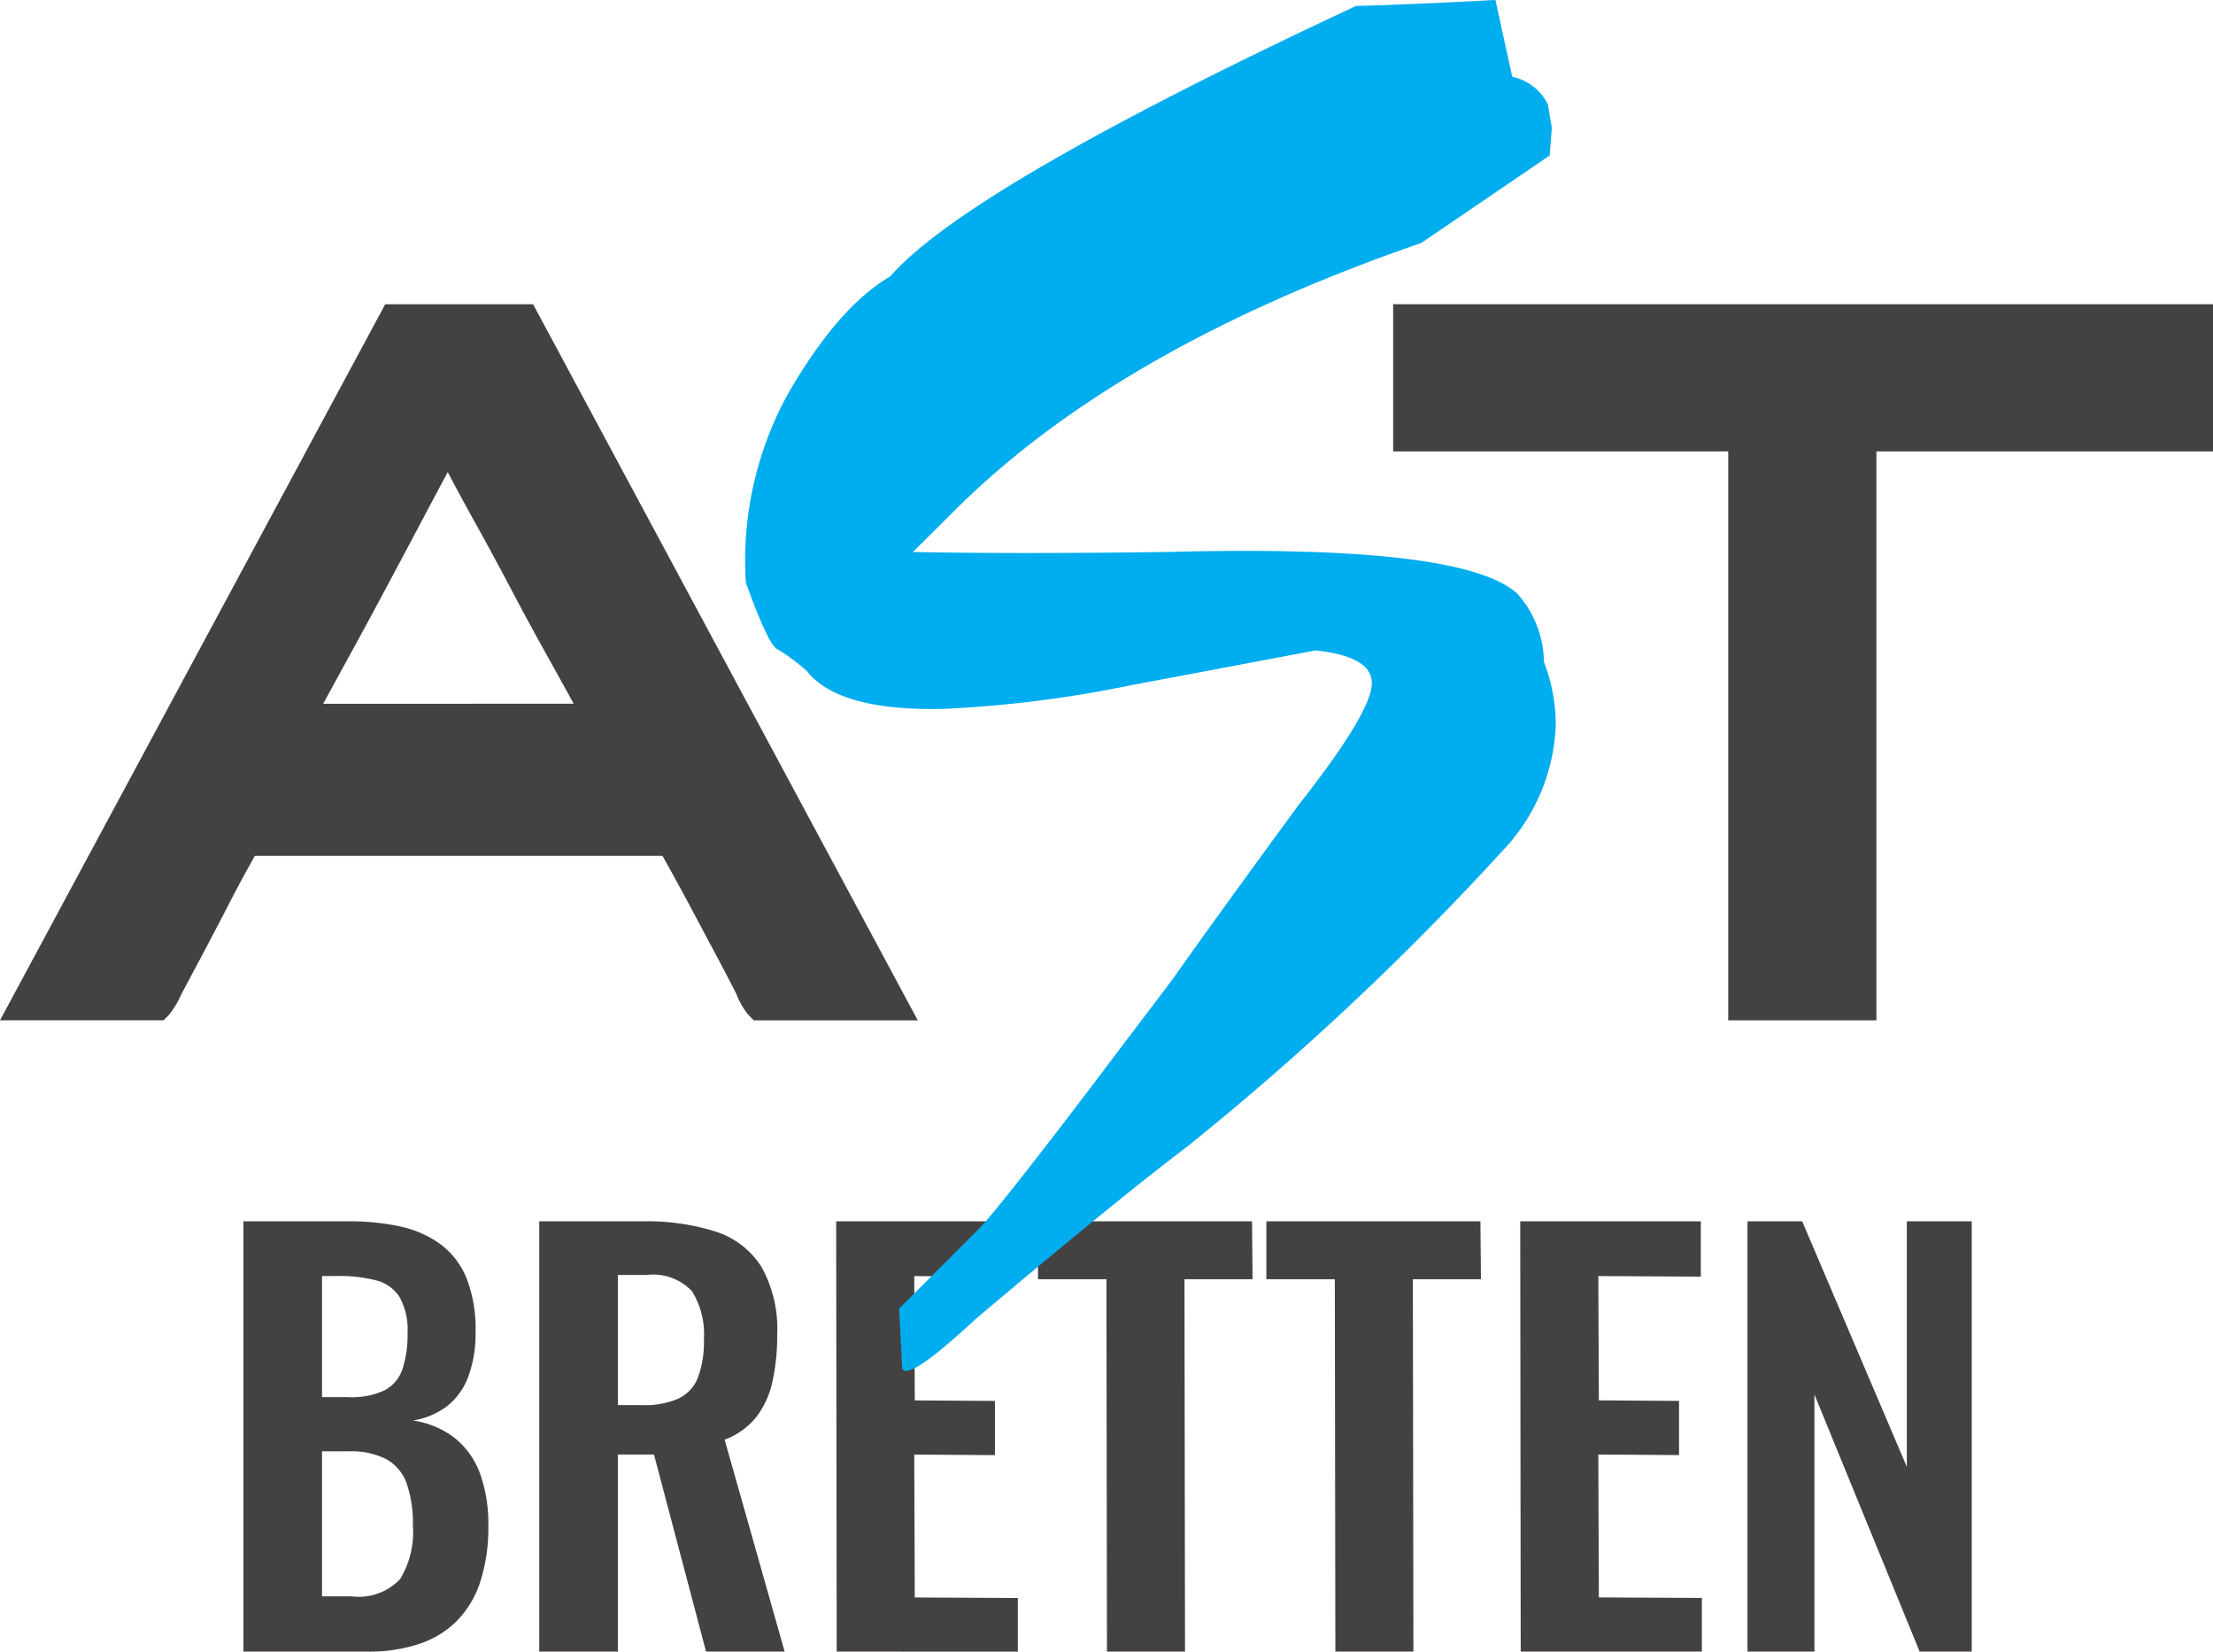
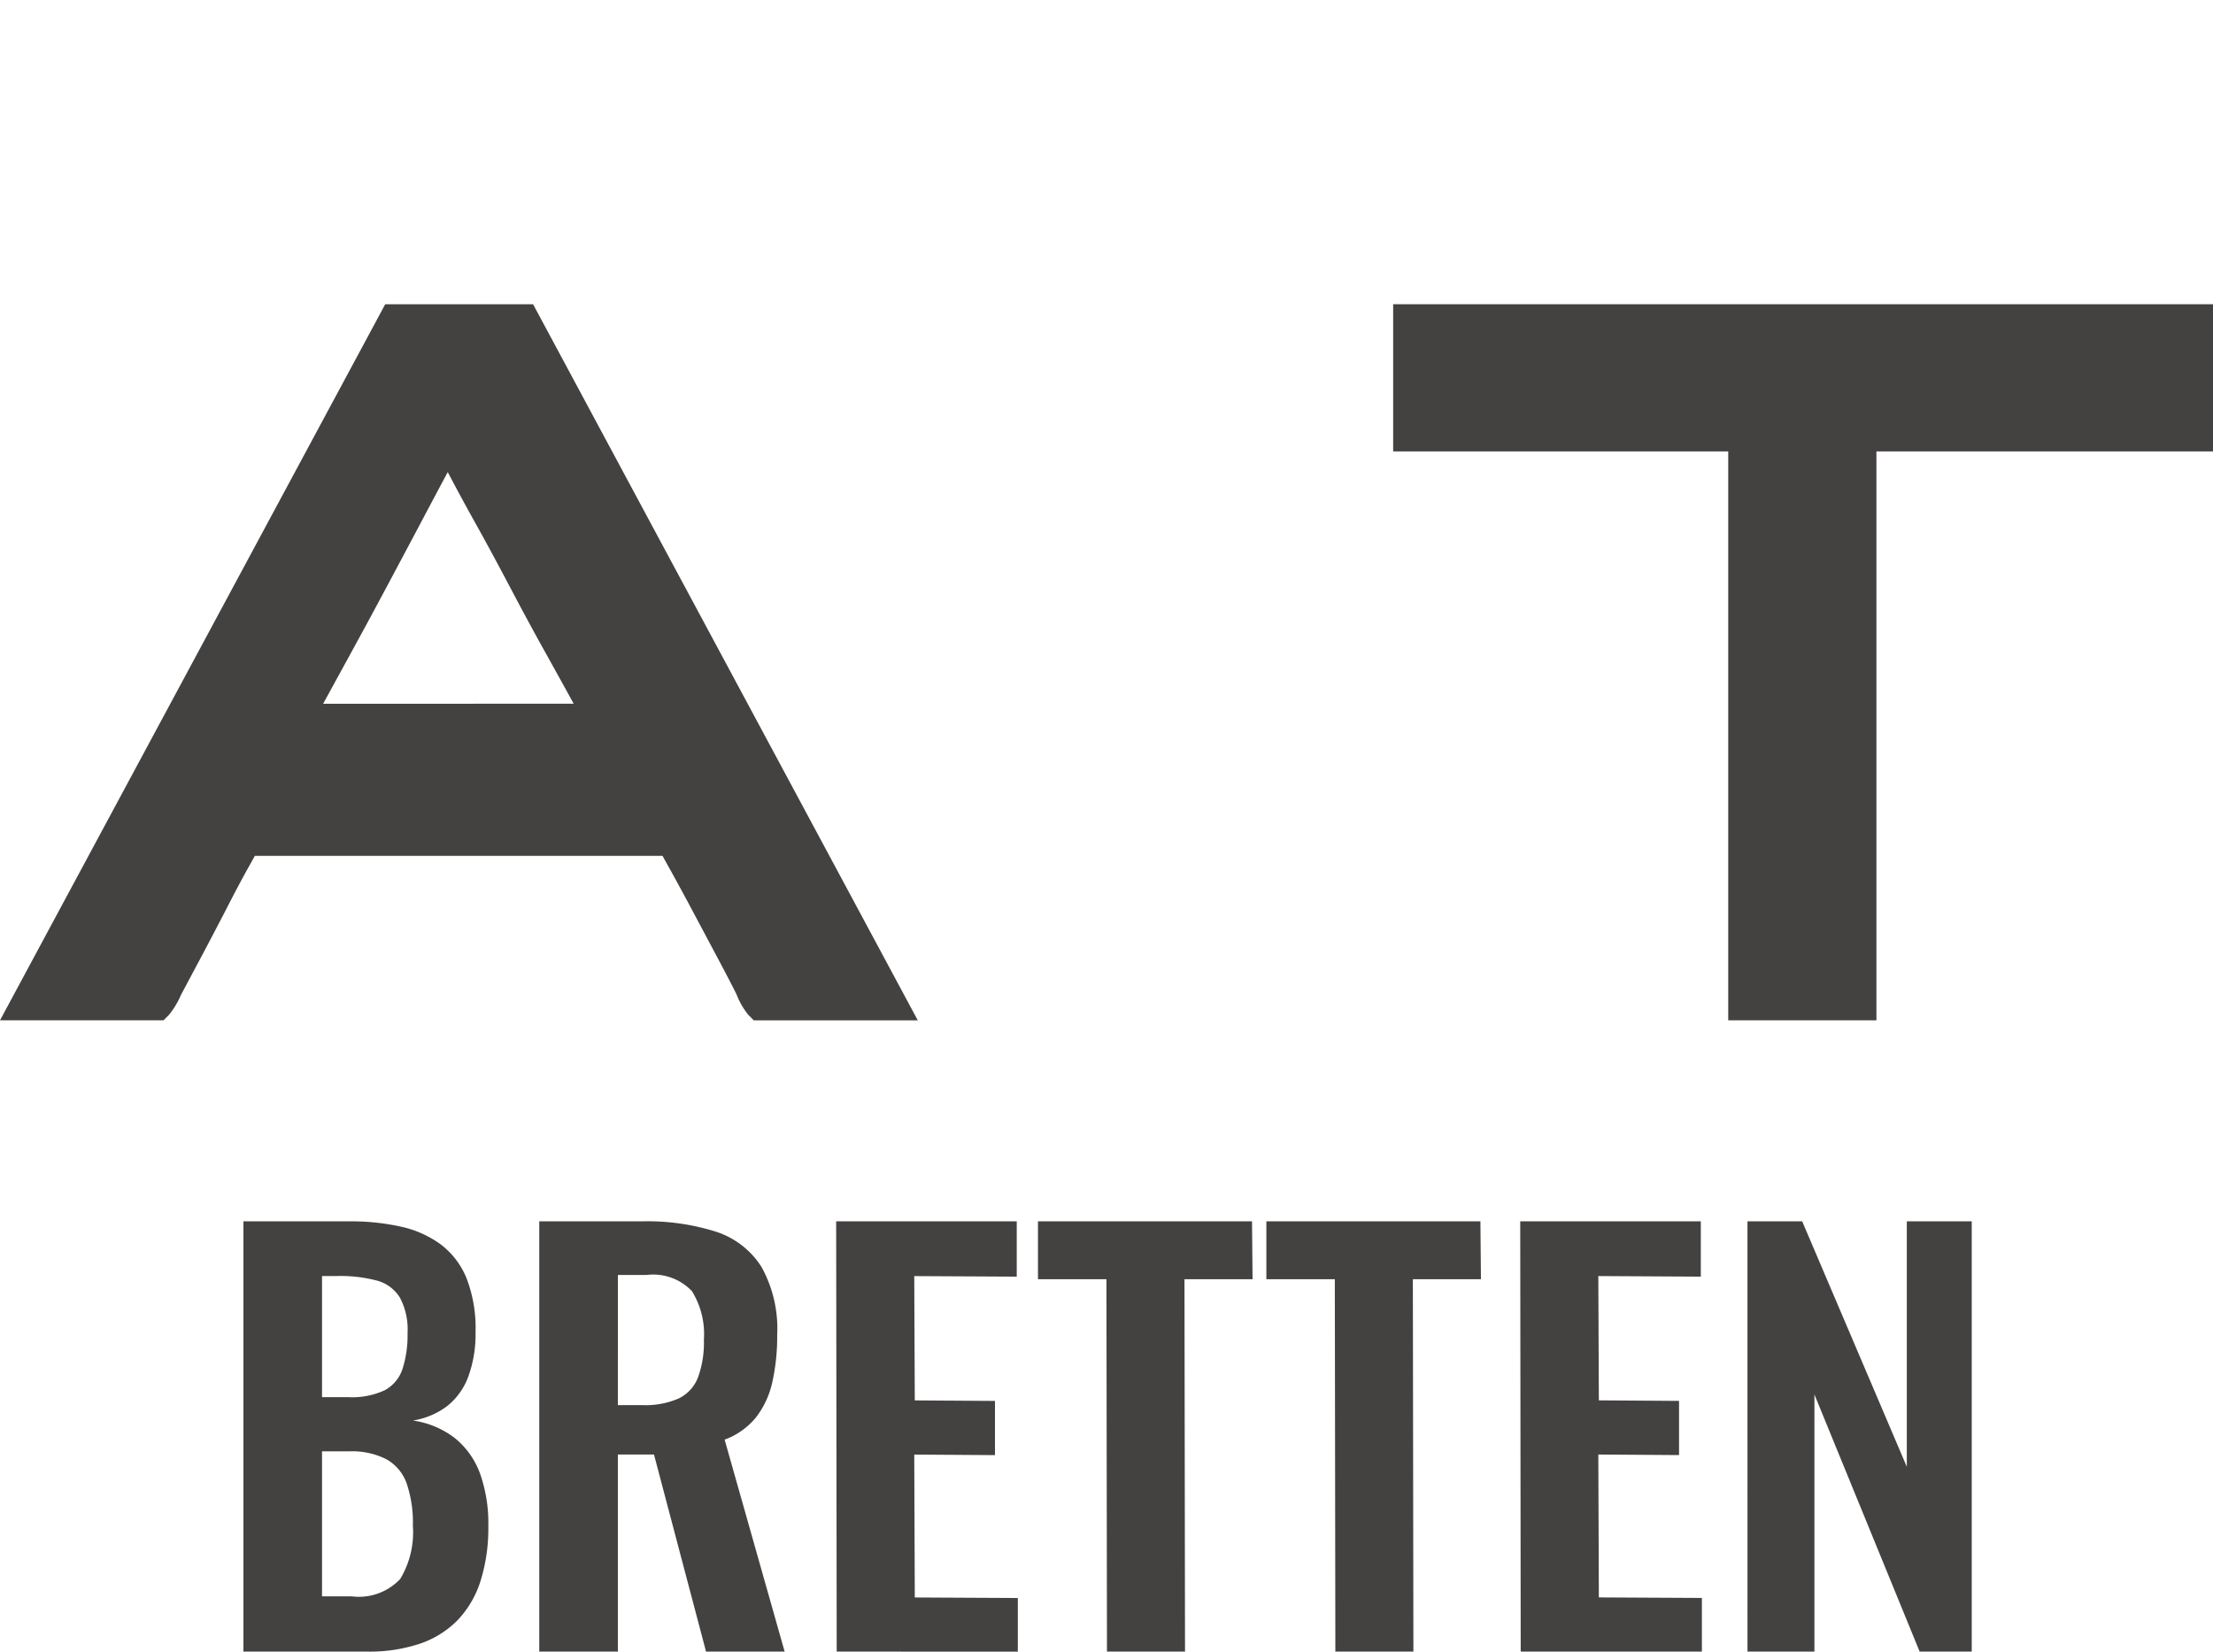
<svg xmlns="http://www.w3.org/2000/svg" width="107.265" height="80.043" viewBox="0 0 107.265 80.043">
  <g id="Group_3065" data-name="Group 3065" transform="translate(-888 -2472)">
    <path id="Path_3524" data-name="Path 3524" d="M2.928-18.028V-38.88H8.051a11.231,11.231,0,0,1,2.51.257,5.094,5.094,0,0,1,1.931.862,3.882,3.882,0,0,1,1.249,1.635,6.683,6.683,0,0,1,.438,2.6,6.014,6.014,0,0,1-.348,2.162,3.269,3.269,0,0,1-1.017,1.429,3.712,3.712,0,0,1-1.673.708,4.314,4.314,0,0,1,2.047.862,3.947,3.947,0,0,1,1.21,1.712,7.224,7.224,0,0,1,.4,2.549,8.517,8.517,0,0,1-.373,2.639,4.858,4.858,0,0,1-1.107,1.905,4.643,4.643,0,0,1-1.828,1.146,7.7,7.7,0,0,1-2.561.386Zm3.81-2.677H8.18a2.756,2.756,0,0,0,2.343-.837,4.371,4.371,0,0,0,.618-2.587,5.9,5.9,0,0,0-.3-2.047,2.177,2.177,0,0,0-.978-1.171,3.677,3.677,0,0,0-1.815-.386H6.738Zm0-9.654H8.025a3.731,3.731,0,0,0,1.751-.335,1.807,1.807,0,0,0,.862-1.03,5.341,5.341,0,0,0,.245-1.751,3.27,3.27,0,0,0-.373-1.712,1.881,1.881,0,0,0-1.12-.824,6.918,6.918,0,0,0-1.905-.219H6.738ZM17.267-18.028V-38.88h4.994a11.016,11.016,0,0,1,3.565.5,4.1,4.1,0,0,1,2.214,1.712,6.162,6.162,0,0,1,.759,3.3,10.108,10.108,0,0,1-.232,2.265,4.311,4.311,0,0,1-.785,1.712A3.54,3.54,0,0,1,26.252-28.3l2.909,10.272h-3.81l-2.523-9.551H21.077v9.551Zm3.81-11.945h1.184a4.047,4.047,0,0,0,1.763-.322,1.879,1.879,0,0,0,.94-1.03,4.941,4.941,0,0,0,.283-1.815,3.955,3.955,0,0,0-.579-2.356,2.589,2.589,0,0,0-2.2-.785h-1.39ZM31.684-18.028,31.658-38.88h8.753V-36.2l-4.968-.026.026,6.024,3.887.026v2.626l-3.913-.026.026,6.925,4.994.026v2.6Zm13.1,0-.026-18.046H41.44V-38.88H51.815l.026,2.806h-3.3l.026,18.046Zm11.07,0-.026-18.046H52.51V-38.88H62.885l.026,2.806h-3.3l.026,18.046Zm8.984,0L64.815-38.88h8.753V-36.2L68.6-36.228l.026,6.024,3.887.026v2.626L68.6-27.579l.026,6.925,4.994.026v2.6Zm10.992,0V-38.88h2.652l5.071,11.894V-38.88H86.7v20.852H84.175l-5.1-12.46v12.46Z" transform="translate(896.871 2570.071)" fill="#444141" />
    <g id="Group_2663" data-name="Group 2663" transform="translate(888 2472)">
      <path id="Path_3142" data-name="Path 3142" d="M25.838,32.715H18.672L0,67.42H7.927l.265-.268a4.085,4.085,0,0,0,.586-.976l.991-1.859q.608-1.146,1.2-2.29c.382-.748.734-1.412,1.048-1.976q.2-.356.334-.6H32.114q.135.247.333.6.479.861,1.081,1.99l1.213,2.277q.6,1.126.955,1.835a3.689,3.689,0,0,0,.574,1l.265.268h7.95ZM21.7,40.845l.012.023c.39.746.856,1.607,1.386,2.557s1.074,1.962,1.636,3.028,1.126,2.111,1.656,3.063S27.377,51.29,27.764,52l.042.077H15.663L15.706,52l1.36-2.486q.783-1.427,1.651-3.053t1.623-3.049q.753-1.422,1.348-2.535l.016-.029" transform="translate(0 -17.971)" fill="#444141" />
      <path id="Path_3143" data-name="Path 3143" d="M149.833,32.716v7.133h16.241V67.421h7.183V39.849h16.314V32.716Z" transform="translate(-82.306 -17.972)" fill="#444141" />
-       <path id="Path_3144" data-name="Path 3144" d="M97.547,51.856l3.307-4.363q2.061-2.924,6.136-8.487,3.548-4.506,3.547-5.9,0-1.295-2.733-1.583-4.506.852-9.012,1.7a57.728,57.728,0,0,1-9.059,1.134q-5.036.1-6.568-1.819a8.958,8.958,0,0,0-1.485-1.1q-.433-.285-1.487-3.206a16.8,16.8,0,0,1,2.013-9.092q2.445-4.258,4.985-5.743Q90.93,9.093,109.77.288q2.2-.049,6.757-.288l.815,3.72a2.506,2.506,0,0,1,1.726,1.335L119.26,6.2l-.1,1.334-6.232,4.244Q98.265,16.834,90.356,24.7l-2.062,2.051q4.794.1,12.368,0,14.285-.383,16.922,2.015a5.063,5.063,0,0,1,1.294,3.311,8.585,8.585,0,0,1,.575,3.023,9.3,9.3,0,0,1-2.589,6.141,136.849,136.849,0,0,1-15.243,14.3q-3.548,2.689-10.306,8.4-2.684,2.495-3.355,2.5a.187.187,0,0,1-.192-.145l-.144-2.876,3.835-3.835q.959-.959,6.089-7.72" transform="translate(-44.043)" fill="#00adef" />
    </g>
  </g>
</svg>